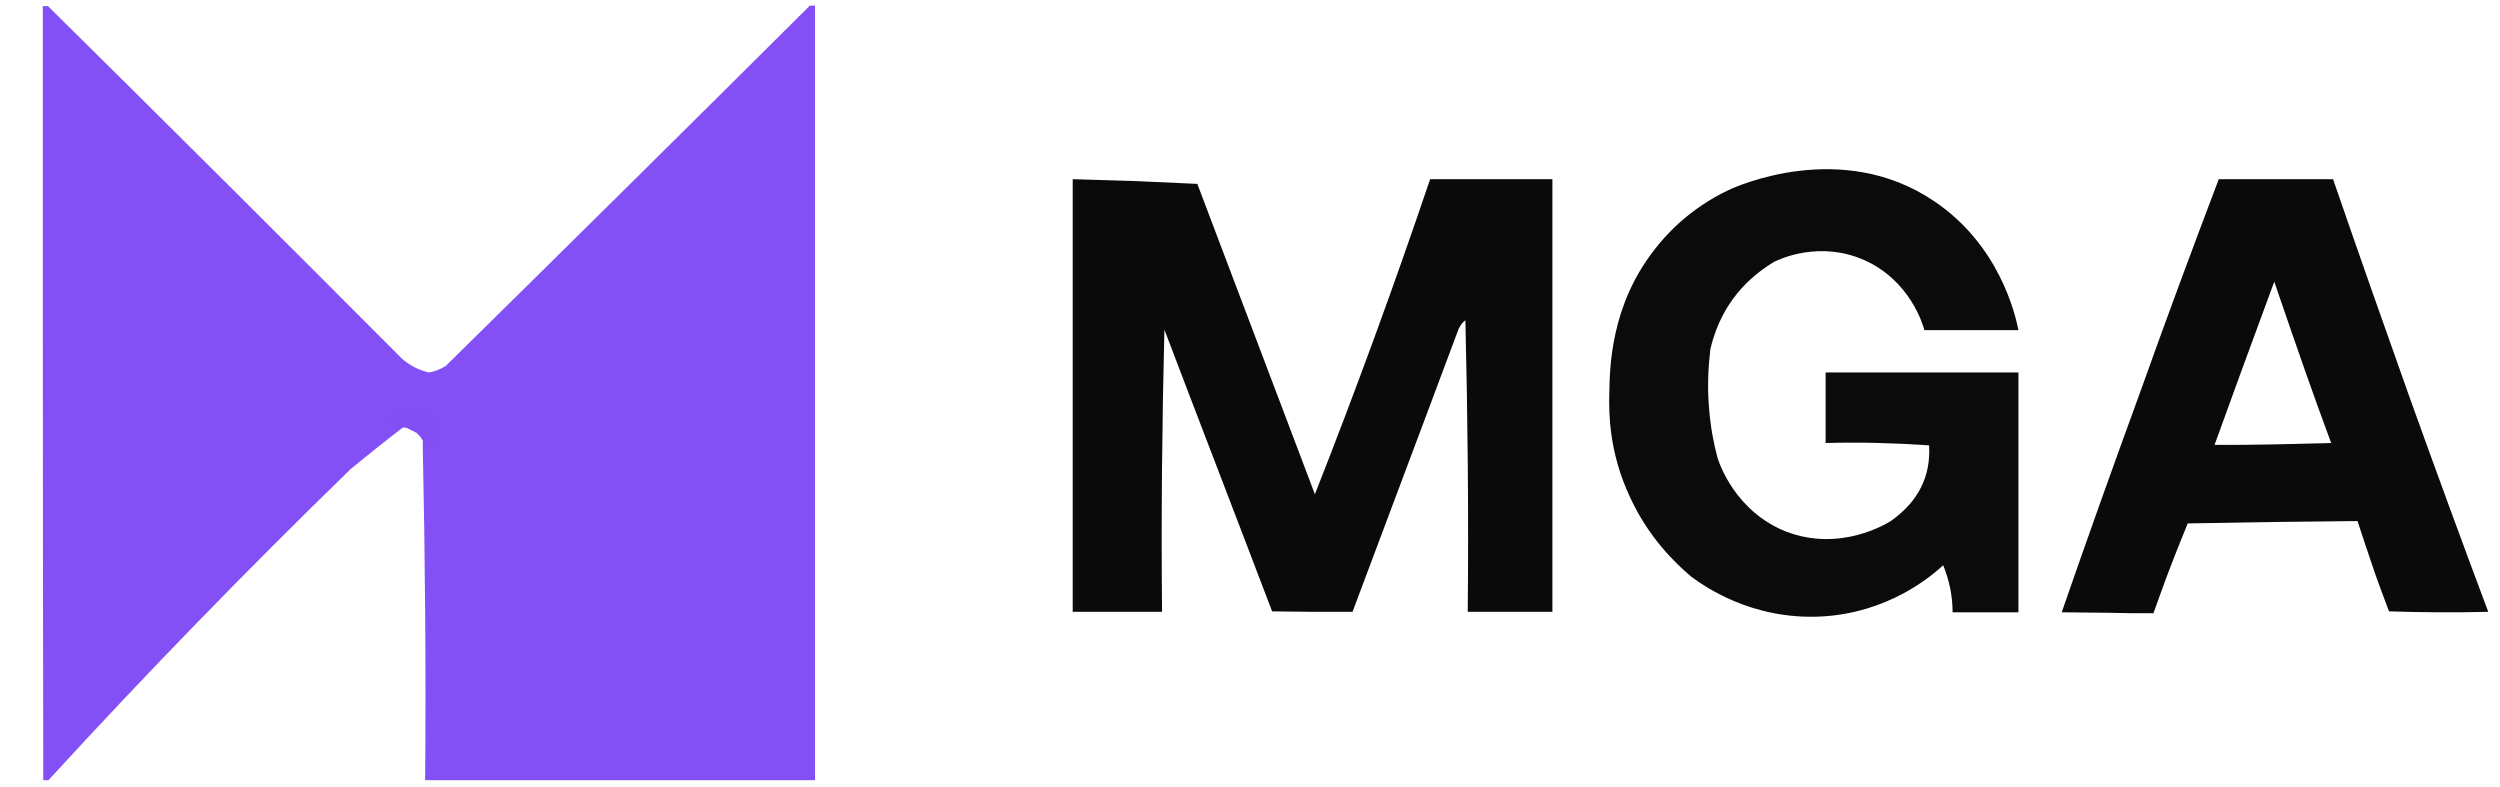
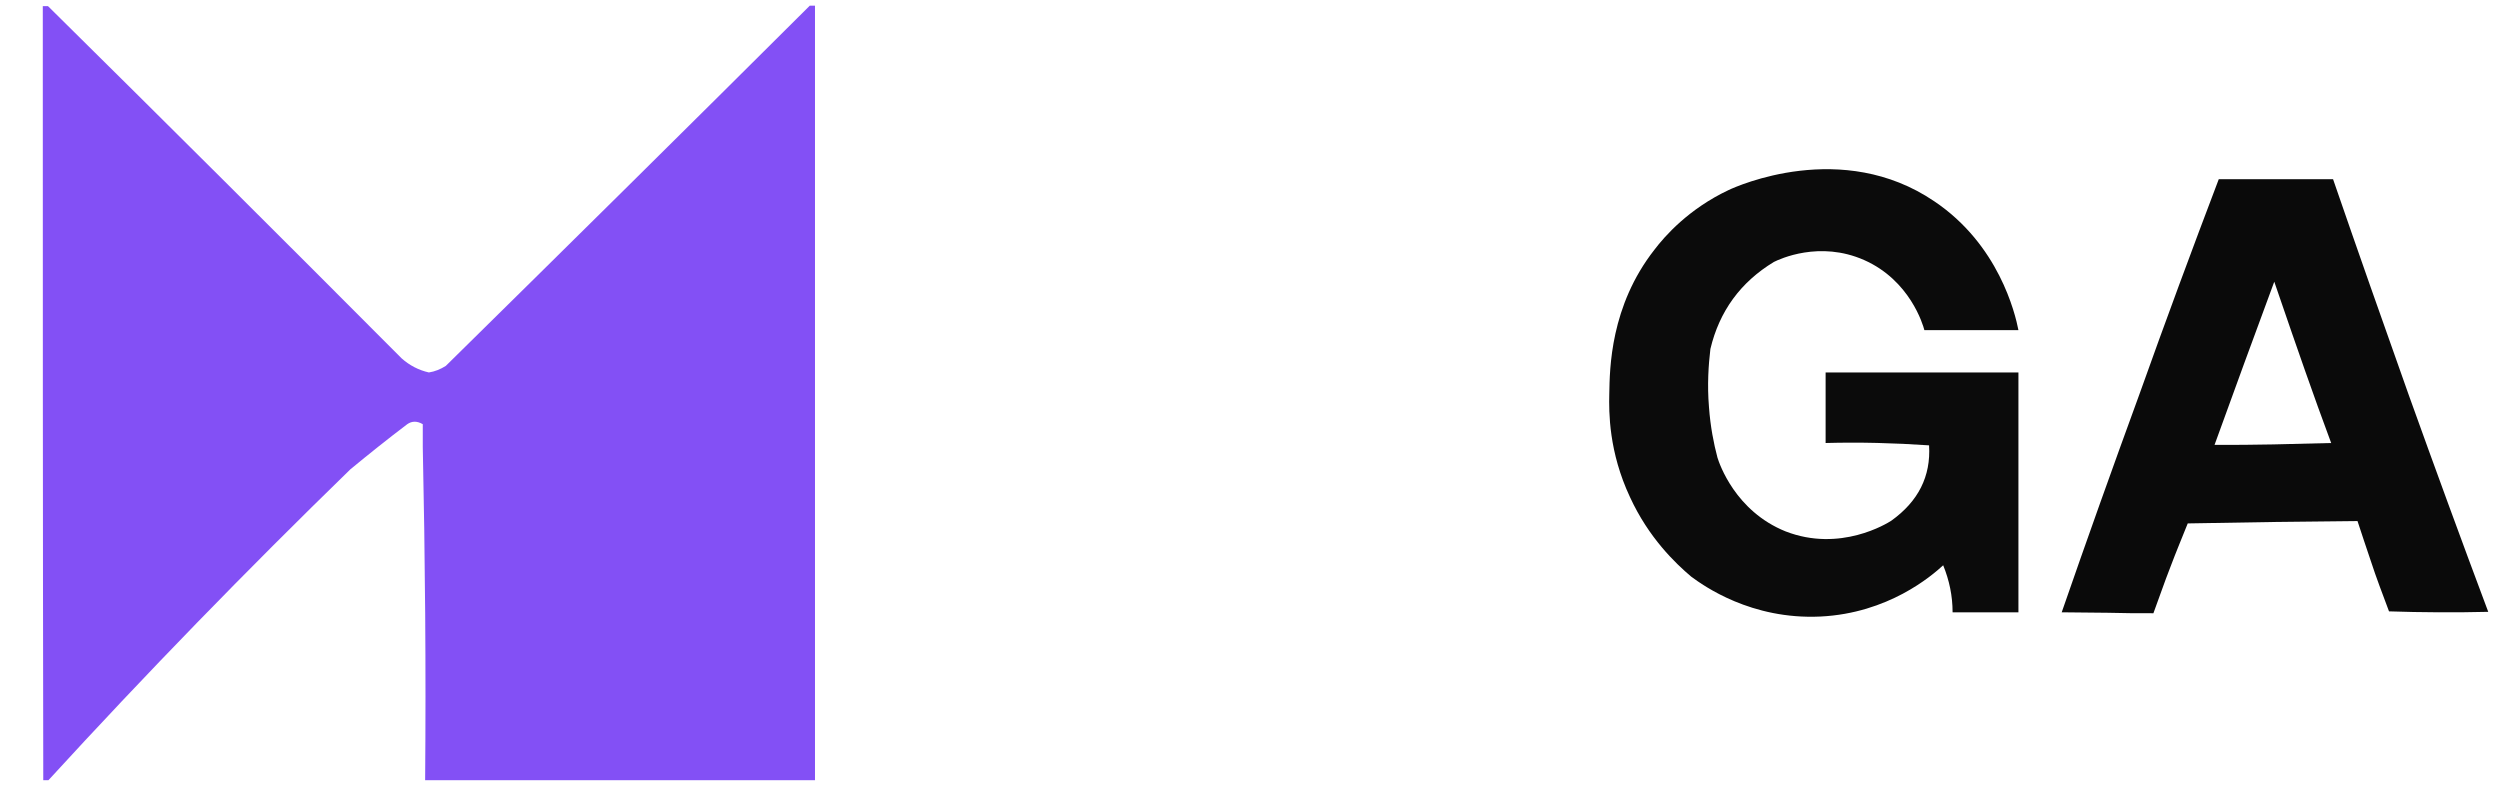
<svg xmlns="http://www.w3.org/2000/svg" version="1.1" x="0px" y="0px" viewBox="0 0 531.6 167.3" style="enable-background:new 0 0 531.6 167.3;" xml:space="preserve">
  <style type="text/css">
	.st0{opacity:0.992;fill-rule:evenodd;clip-rule:evenodd;fill:#824FF5;enable-background:new    ;}
	.st1{fill-rule:evenodd;clip-rule:evenodd;fill:#824FF5;}
	.st2{opacity:0.956;fill-rule:evenodd;clip-rule:evenodd;enable-background:new    ;}
	.st3{opacity:0.959;fill-rule:evenodd;clip-rule:evenodd;enable-background:new    ;}
	.st4{opacity:0.958;fill-rule:evenodd;clip-rule:evenodd;enable-background:new    ;}
</style>
  <g id="Calque_3">
    <g>
      <path class="st0" d="M9.1,1.3c0.4,0,0.7,0,1.1,0c25.1,24.8,50.2,49.8,75.2,74.9c1.7,1.5,3.6,2.5,5.8,3c1.3-0.2,2.5-0.7,3.6-1.4    c25.9-25.5,51.7-51,77.4-76.6c0.4,0,0.7,0,1.1,0c0,54.9,0,109.8,0,164.7c-27.6,0-55.3,0-82.9,0c0.2-23.6,0-47.2-0.5-70.8    c0-1.8,0-3,0-4.9c-1.2-0.7-2.3-0.7-3.3,0c-4.1,3.1-8.1,6.3-12.1,9.6c-22.1,21.5-43.5,43.5-64.2,66.1c-0.4,0-0.7,0-1.1,0    C9.1,111.1,9.1,56.2,9.1,1.3z" />
    </g>
-     <path class="st1" d="M93.3,93.7c-0.1-0.2-0.2-0.3-0.3-0.5c0,0,0-0.1,0-0.1c0,0,0,0,0,0c0-0.1,0.1-0.3,0.1-0.5c0-0.1,0-0.3,0-0.4   c0,0,0-0.1,0-0.1c0-0.1,0-0.3,0-0.4c0-0.2,0-0.3-0.1-0.5c0,0,0-0.1,0-0.1c-0.1-0.1-0.1-0.2-0.2-0.4c0-0.1-0.1-0.1-0.1-0.2   c0-0.1,0.1-0.1,0.1-0.2c0.3-1.1-0.4-2-1.2-2.6c-0.3-0.2-0.6-0.2-0.9-0.2c-0.2-0.2-0.5-0.4-0.8-0.5c0,0,0,0,0,0c0,0,0,0,0,0   c-0.1-0.1-0.2-0.1-0.4-0.2c-0.2,0-0.3,0-0.5,0c-0.1,0-0.2,0-0.3,0c-0.4,0-0.8,0.2-1.1,0.4c-0.1,0.1-0.2,0.3-0.3,0.4   c-0.1,0-0.3-0.1-0.4-0.1c-0.6-0.1-1.2,0-1.8,0c-0.4,0-0.8,0.2-1.1,0.5c-0.5,0.2-0.9,0.8-0.9,1.4c0,0.8,0.7,1.5,1.5,1.5   c0.3,0,0.7,0,1.1,0c0,0,0,0,0,0c0.1,0,0.2,0,0.2,0c0.2,0,0.4,0.1,0.5,0.1c0.2,0,0.4,0.1,0.5,0.2c0.1,0,0.2,0.1,0.2,0.1c0,0,0,0,0,0   c0,0,0,0,0,0c0.3,0.2,0.7,0.3,1,0.5c0.1,0,0.1,0.1,0.2,0.1c0,0,0,0,0,0c0,0,0.1,0.1,0.2,0.1c0.1,0,0.1,0.1,0.2,0.2   c0.3,0.2,0.5,0.5,0.7,0.7c0,0,0.1,0.1,0.1,0.1c0,0,0,0,0,0.1c0.1,0.1,0.2,0.3,0.3,0.4c0.1,0.1,0.2,0.3,0.3,0.5   c0,0.1,0.1,0.2,0.1,0.3c0,0.1,0.1,0.3,0,0c0.2,0.4,0.3,0.7,0.7,0.9c0.3,0.2,0.8,0.3,1.2,0.2C93,95.4,93.6,94.5,93.3,93.7z" />
  </g>
  <g id="Calque_2">
    <g>
      <path class="st2" d="M367.6,40.4c1.7-0.8,24.1-10.9,43.7,2.4c13.7,9.2,17.2,23.8,17.9,27.4c-3.4,0-6.8,0-10.1,0    c-3.3,0-6.6,0-9.9,0c-0.3-1.2-3.1-10.6-12.8-14.9c-9.5-4.2-18-0.2-19.2,0.4c-7.1,4.3-11.6,10.5-13.5,18.5    c-0.4,3.4-0.7,7.6-0.3,12.4c0.3,4.1,1,7.7,1.8,10.7c0.4,1.3,3.8,11.4,14.5,15.7c11.6,4.5,21.6-1.7,22.5-2.3c5.7-4.1,8.4-9.4,8-16    c-7.3-0.5-14.7-0.7-22-0.5c0-5,0-10,0-15c13.7,0,27.3,0,41,0c0,17,0,34,0,51c-4.7,0-9.3,0-14,0c0-3.5-0.7-6.8-2-10    c-2.5,2.3-11.7,10.2-26.1,10.9c-14.7,0.7-24.8-6.5-27.5-8.5c-3.3-2.8-9-8.2-13-16.9c-4.5-9.6-4.5-18-4.4-22    c0.1-5.3,0.2-18.6,9.6-30.6C354,50.2,359.1,44.4,367.6,40.4z" />
    </g>
    <g>
-       <path class="st3" d="M312.1,130.1c0.2-20.7,0-41.3-0.5-62c-0.5,0.4-0.9,0.8-1.2,1.4c-0.2,0.3-0.3,0.6-0.3,0.6    c-0.3,0.9-9.6,25.6-22.5,60c-2.8,0-5.6,0-8.5,0c-2.9,0-5.8-0.1-8.6-0.1c-7.6-20-15.3-39.9-22.9-59.9c-0.5,20-0.7,40-0.5,60    c-6.3,0-12.7,0-19,0c0-30.7,0-61.3,0-92c4.4,0.1,8.8,0.3,13.3,0.4c4.4,0.2,8.9,0.4,13.2,0.6c8.3,22,16.7,44,25,66    c8.7-22.1,16.9-44.5,24.5-67c8.7,0,17.3,0,26,0c0,30.7,0,61.3,0,92C324.1,130.1,318.1,130.1,312.1,130.1z" />
-     </g>
+       </g>
    <g>
      <path class="st4" d="M471.8,38.1c8.1,0,16.2,0,24.3,0c5.2,15.1,10.6,30.4,16.1,45.9c5.6,15.6,11.2,30.9,16.9,46.1    c-3.4,0.1-6.9,0.1-10.5,0.1c-3.6,0-7.2-0.1-10.6-0.2c-1.3-3.5-2.7-7.1-3.9-10.8c-1-2.9-1.9-5.7-2.8-8.4c-6,0.1-12.1,0.1-18.2,0.2    c-6,0.1-12,0.2-17.9,0.3c-1.2,3-2.5,6.1-3.7,9.3c-1.3,3.3-2.4,6.6-3.6,9.8c-3.2,0-6.5,0-9.7-0.1c-3.3,0-6.6-0.1-9.8-0.1    c5.3-15.3,10.8-30.7,16.5-46.3C460.5,68.2,466.1,53.1,471.8,38.1z M483.6,59.9c0.4,1.1,0.7,2.1,1.1,3.2c3.6,10.5,7.2,20.9,11,31.1    c-4,0.1-8.1,0.2-12.3,0.3c-4.2,0.1-8.4,0.1-12.5,0.1C475.1,83,479.3,71.5,483.6,59.9z" />
    </g>
  </g>
</svg>